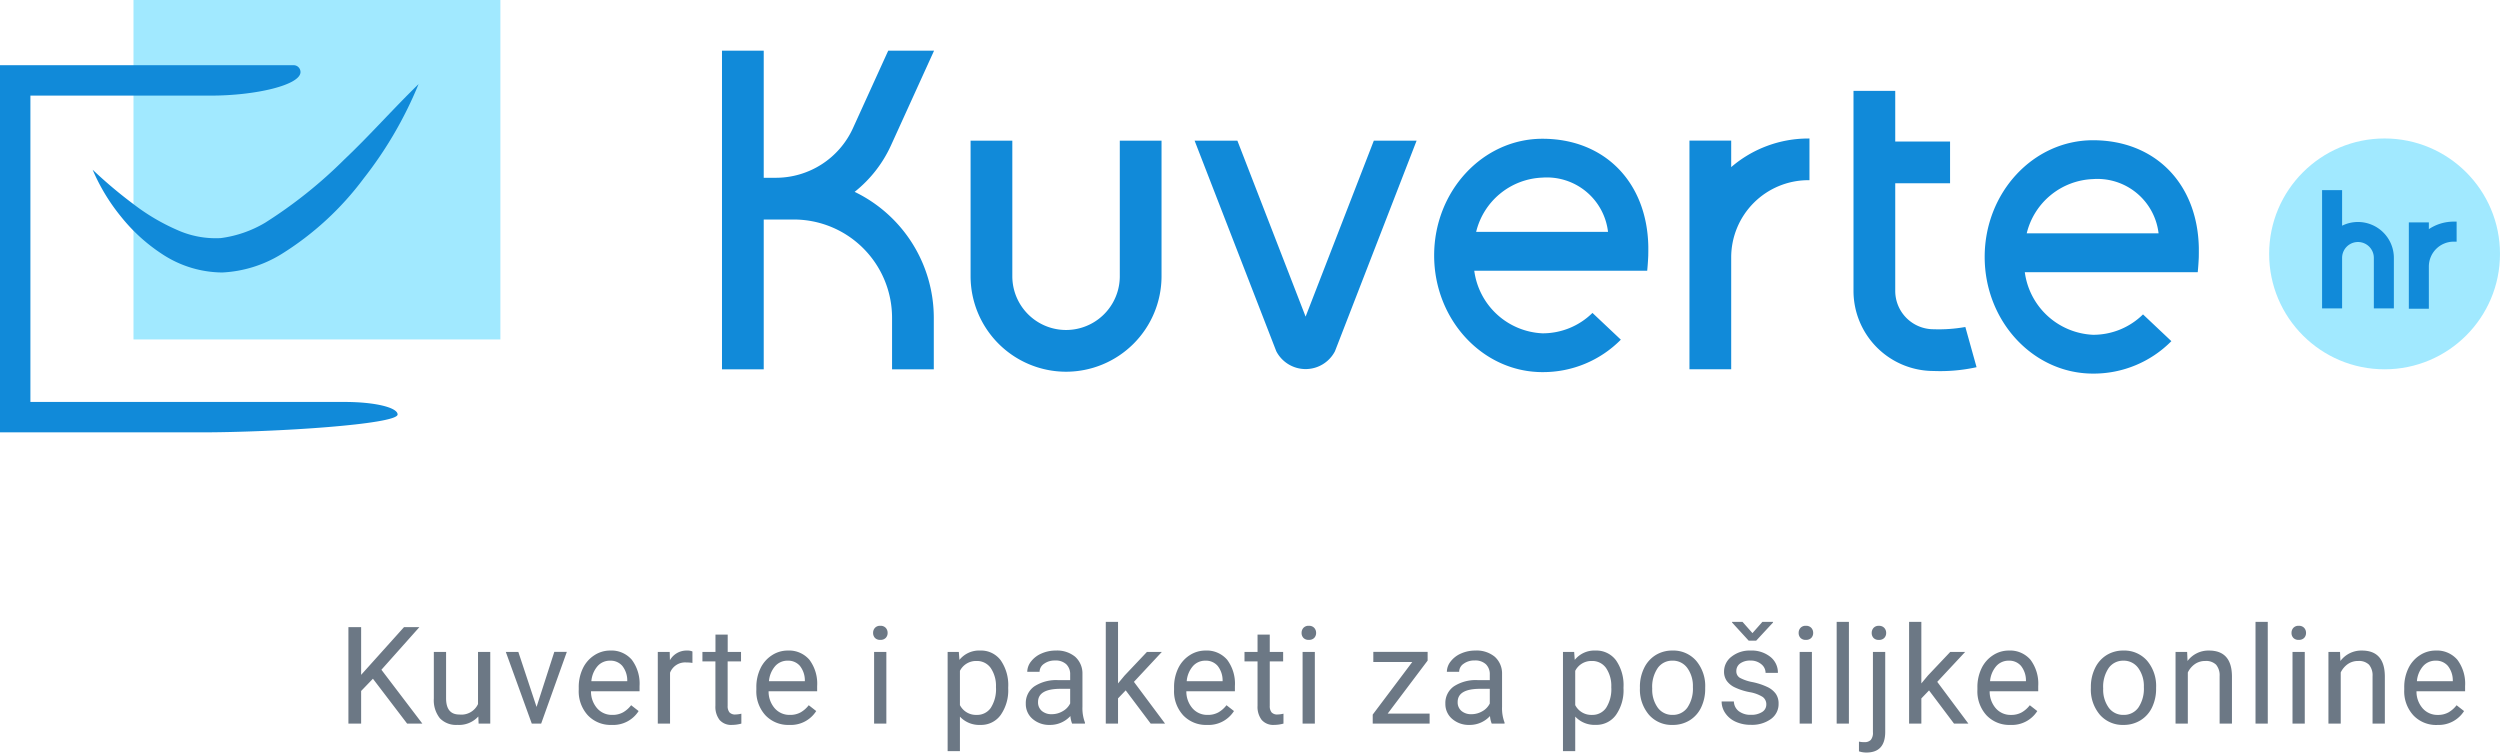
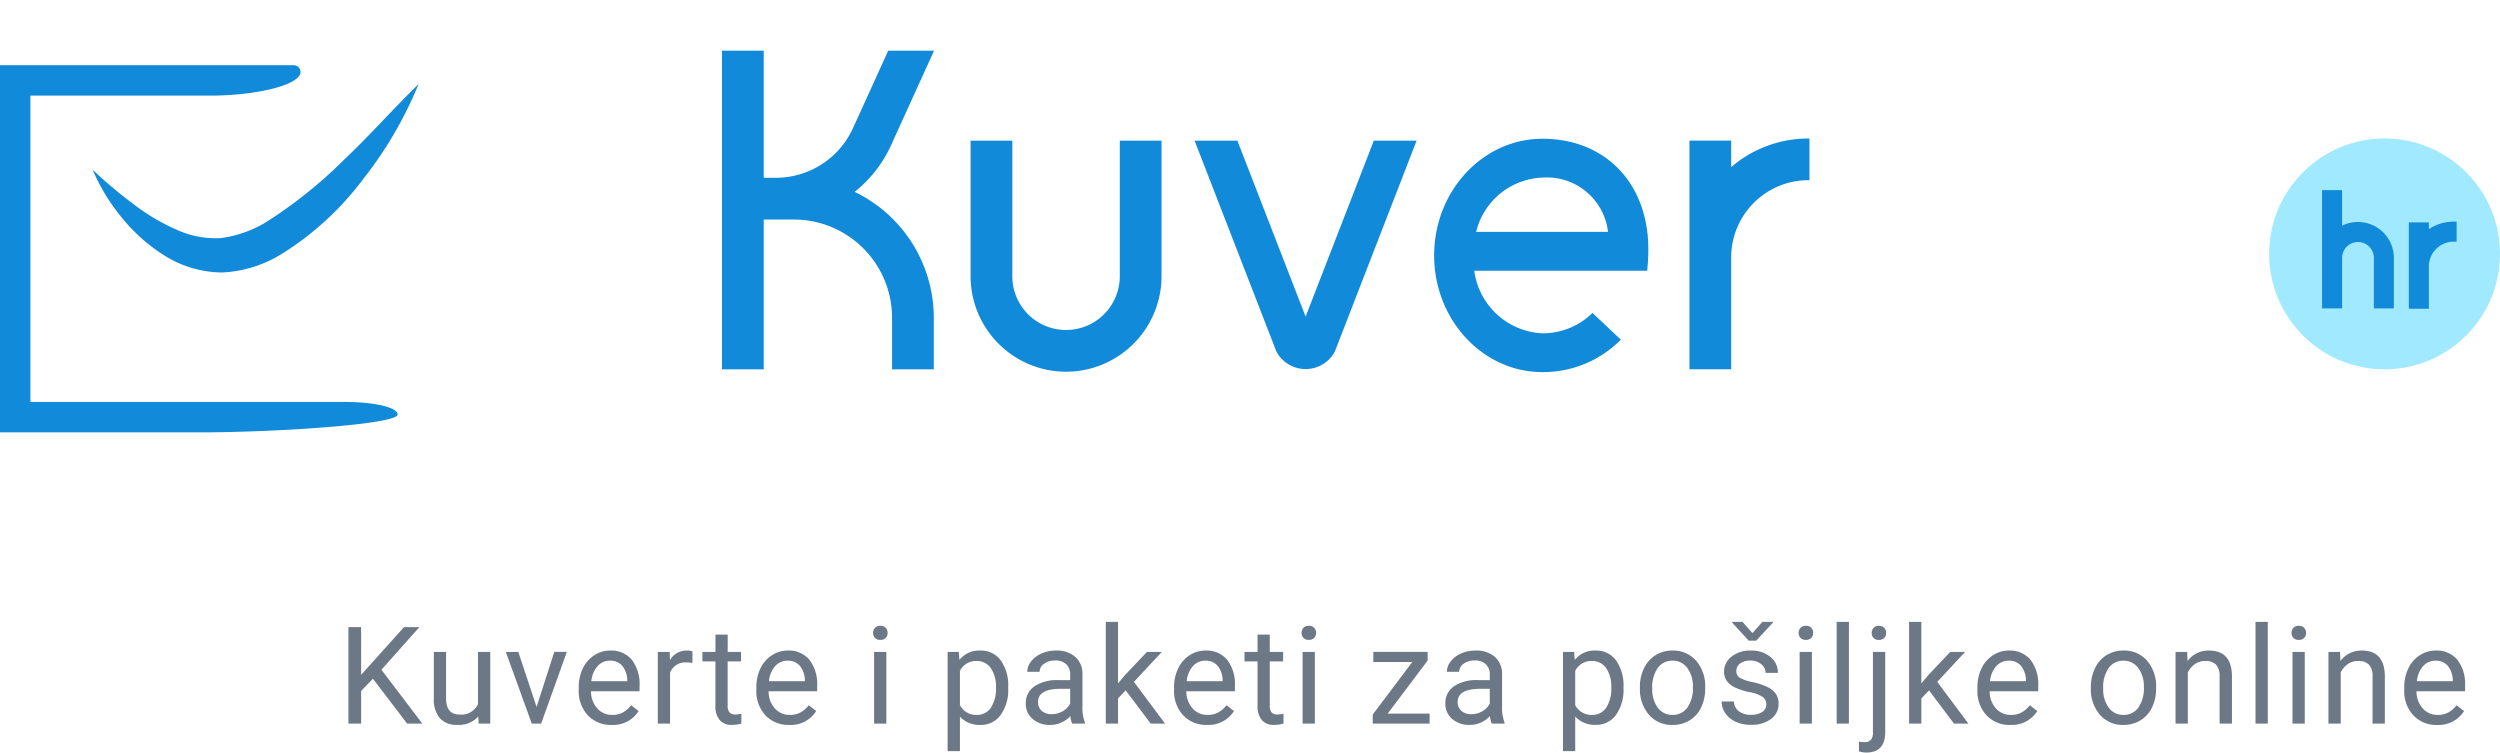
<svg xmlns="http://www.w3.org/2000/svg" width="239.586" height="72.119" viewBox="0 0 239.586 72.119">
  <g id="Group_77" data-name="Group 77" transform="translate(-730.541 -279.226)">
    <g id="Group_1" data-name="Group 1" transform="translate(535 -1404)">
      <g id="Group_76" data-name="Group 76">
        <circle id="Ellipse_27" data-name="Ellipse 27" cx="11.061" cy="11.061" r="11.061" transform="translate(413.004 1696.496)" fill="#a1e9ff" />
      </g>
      <path id="Path_322" data-name="Path 322" d="M421.516,1704.5a3.413,3.413,0,0,0-1.521.356v-3.406h-1.919v11.334h1.919v-4.844a1.521,1.521,0,0,1,3.042,0v4.844h1.919v-4.844A3.444,3.444,0,0,0,421.516,1704.5Z" fill="#118ad9" />
      <path id="Path_323" data-name="Path 323" d="M430.682,1704.465a4.279,4.279,0,0,0-2.373.721v-.648H426.39v8.277h1.919v-4.057a2.384,2.384,0,0,1,2.411-2.373h.25v-1.92Z" fill="#118ad9" />
    </g>
    <g id="Group_2" data-name="Group 2" transform="translate(535 -1404)">
      <path id="Path_324" data-name="Path 324" d="M277.445,1701.612a12.067,12.067,0,0,0,3.477-4.441l4.134-9.087h-4.394l-3.381,7.431a8.12,8.12,0,0,1-7.376,4.748h-1.173v-12.179h-4v30.534h4v-14.355h2.889a9.42,9.42,0,0,1,9.41,9.41v4.945h4v-4.945A13.411,13.411,0,0,0,277.445,1701.612Z" fill="#118ad9" />
      <path id="Path_325" data-name="Path 325" d="M348.153,1713.214a6.783,6.783,0,0,1-4.8,1.955,6.911,6.911,0,0,1-6.527-6H353.4c.041-.425.077-.906.1-1.423l.006-.413c0-.167,0-.333,0-.493-.118-6.17-4.2-10.316-10.147-10.316-5.721,0-10.377,5.016-10.377,11.182s4.656,11.181,10.377,11.181a10.464,10.464,0,0,0,7.514-3.109Zm-4.8-12.967a5.9,5.9,0,0,1,6.292,5.2H337.007A6.8,6.8,0,0,1,343.352,1700.247Z" fill="#118ad9" />
-       <path id="Path_326" data-name="Path 326" d="M400.915,1713.356a6.778,6.778,0,0,1-4.8,1.954,6.912,6.912,0,0,1-6.528-6H406.16c.041-.425.078-.906.1-1.422l.005-.414c0-.167,0-.333,0-.493-.118-6.17-4.195-10.315-10.146-10.315-5.722,0-10.377,5.016-10.377,11.182s4.655,11.181,10.377,11.181a10.471,10.471,0,0,0,7.514-3.109Zm-4.8-12.967a5.9,5.9,0,0,1,6.292,5.2H389.77A6.8,6.8,0,0,1,396.115,1700.389Z" fill="#118ad9" />
-       <path id="Path_327" data-name="Path 327" d="M383.889,1714.563a14.544,14.544,0,0,1-3.049.216,3.675,3.675,0,0,1-3.67-3.67v-10.322h5.254v-4H377.17v-4.852h-4v19.174a7.679,7.679,0,0,0,7.67,7.67,16.217,16.217,0,0,0,4.124-.363Z" fill="#118ad9" />
      <path id="Path_328" data-name="Path 328" d="M368.841,1696.5a11.331,11.331,0,0,0-7.392,2.741V1696.7h-4v21.916h4v-10.729a7.4,7.4,0,0,1,7.392-7.393h.109v-4Z" fill="#118ad9" />
      <path id="Path_329" data-name="Path 329" d="M327.2,1696.709l-6.537,16.861-6.537-16.861h-4.1l7.825,20.176a3.168,3.168,0,0,0,5.626,0l7.822-20.175Z" fill="#118ad9" />
      <path id="Path_330" data-name="Path 330" d="M297.706,1718.85a9.16,9.16,0,0,1-9.15-9.15v-12.992h4V1709.7a5.15,5.15,0,1,0,10.3,0v-12.992h4V1709.7A9.16,9.16,0,0,1,297.706,1718.85Z" fill="#118ad9" />
    </g>
    <g id="Group_3" data-name="Group 3" transform="translate(535 -1404)">
-       <rect id="Rectangle_32" data-name="Rectangle 32" width="35.161" height="32.531" transform="translate(208.334 1683.226)" fill="#a1e9ff" />
      <path id="Path_331" data-name="Path 331" d="M235.655,1691.285a37.85,37.85,0,0,1-5.263,9.043,28.731,28.731,0,0,1-7.909,7.269,11.9,11.9,0,0,1-5.627,1.742,10.568,10.568,0,0,1-5.639-1.675,16.813,16.813,0,0,1-4.062-3.655,18.661,18.661,0,0,1-2.736-4.518,43.221,43.221,0,0,0,3.915,3.3,19.9,19.9,0,0,0,4.155,2.459,8.98,8.98,0,0,0,4.215.793,11.161,11.161,0,0,0,4.249-1.474,44.281,44.281,0,0,0,7.611-6.084C231.007,1696.174,233.15,1693.723,235.655,1691.285Z" fill="#118ad9" />
      <path id="Path_332" data-name="Path 332" d="M214.792,1724.661H195.541v-35.186h28.142a.656.656,0,0,1,.656.657h0c0,1.246-4.3,2.257-8.59,2.257H198.455v29.358h30.118c2.919,0,5.072.538,5.072,1.2h0C233.645,1723.9,221.874,1724.661,214.792,1724.661Z" fill="#118ad9" />
    </g>
    <path id="Path_333" data-name="Path 333" d="M-100.577-4.3l-1.13,1.174V0h-1.219V-9.242h1.219v4.57l4.107-4.57h1.473l-3.637,4.082L-95.841,0H-97.3Zm10.1,3.618a2.494,2.494,0,0,1-2.012.806A2.135,2.135,0,0,1-94.16-.511,2.761,2.761,0,0,1-94.74-2.4V-6.868h1.174v4.437q0,1.562,1.27,1.562a1.758,1.758,0,0,0,1.79-1v-5h1.174V0h-1.117Zm5.582-.914,1.7-5.275h1.2L-84.454,0h-.9l-2.488-6.868h1.2ZM-77.7.127A3,3,0,0,1-79.977-.79a3.4,3.4,0,0,1-.876-2.453v-.216a4.121,4.121,0,0,1,.39-1.825A3.045,3.045,0,0,1-79.37-6.541,2.745,2.745,0,0,1-77.85-7a2.572,2.572,0,0,1,2.082.882,3.82,3.82,0,0,1,.743,2.526V-3.1h-4.653a2.441,2.441,0,0,0,.594,1.641,1.866,1.866,0,0,0,1.444.625,2.045,2.045,0,0,0,1.054-.254,2.648,2.648,0,0,0,.755-.673l.717.559A2.884,2.884,0,0,1-77.7.127ZM-77.85-6.03a1.566,1.566,0,0,0-1.193.517,2.515,2.515,0,0,0-.6,1.45h3.44v-.089a2.237,2.237,0,0,0-.482-1.387A1.475,1.475,0,0,0-77.85-6.03Zm7.893.216a3.519,3.519,0,0,0-.578-.044,1.547,1.547,0,0,0-1.568.984V0h-1.174V-6.868h1.143l.019.793A1.829,1.829,0,0,1-70.478-7a1.2,1.2,0,0,1,.521.089Zm3.38-2.717v1.663H-65.3v.908h-1.282V-1.7a.953.953,0,0,0,.171.62.721.721,0,0,0,.584.207,2.843,2.843,0,0,0,.559-.076V0a3.424,3.424,0,0,1-.9.126,1.462,1.462,0,0,1-1.187-.476,2.045,2.045,0,0,1-.4-1.352V-5.96H-69v-.908h1.25V-8.531ZM-60.684.127A3,3,0,0,1-62.956-.79a3.4,3.4,0,0,1-.876-2.453v-.216a4.121,4.121,0,0,1,.39-1.825A3.045,3.045,0,0,1-62.35-6.541,2.745,2.745,0,0,1-60.83-7a2.572,2.572,0,0,1,2.082.882,3.82,3.82,0,0,1,.743,2.526V-3.1h-4.653a2.441,2.441,0,0,0,.594,1.641,1.866,1.866,0,0,0,1.444.625,2.045,2.045,0,0,0,1.054-.254,2.648,2.648,0,0,0,.755-.673l.717.559A2.884,2.884,0,0,1-60.684.127ZM-60.83-6.03a1.566,1.566,0,0,0-1.193.517,2.515,2.515,0,0,0-.6,1.45h3.44v-.089a2.237,2.237,0,0,0-.482-1.387A1.475,1.475,0,0,0-60.83-6.03ZM-51.373,0h-1.174V-6.868h1.174Zm-1.27-8.69a.7.7,0,0,1,.175-.482.655.655,0,0,1,.517-.2.666.666,0,0,1,.521.2.694.694,0,0,1,.178.482.671.671,0,0,1-.178.476.678.678,0,0,1-.521.19.667.667,0,0,1-.517-.19A.678.678,0,0,1-52.642-8.69Zm12.948,5.332a4.113,4.113,0,0,1-.717,2.526,2.3,2.3,0,0,1-1.942.958,2.519,2.519,0,0,1-1.968-.793V2.641H-45.5V-6.868h1.073l.057.762A2.419,2.419,0,0,1-42.373-7a2.342,2.342,0,0,1,1.958.933,4.157,4.157,0,0,1,.72,2.6Zm-1.174-.133a3.035,3.035,0,0,0-.5-1.834A1.6,1.6,0,0,0-42.722-6a1.726,1.726,0,0,0-1.6.946v3.282a1.73,1.73,0,0,0,1.612.939,1.587,1.587,0,0,0,1.343-.67A3.312,3.312,0,0,0-40.868-3.491ZM-33.572,0a2.467,2.467,0,0,1-.165-.724,2.62,2.62,0,0,1-1.955.851,2.424,2.424,0,0,1-1.666-.574A1.859,1.859,0,0,1-38.009-1.9a1.942,1.942,0,0,1,.816-1.666A3.846,3.846,0,0,1-34.9-4.164h1.143V-4.7a1.319,1.319,0,0,0-.368-.981,1.48,1.48,0,0,0-1.085-.365,1.712,1.712,0,0,0-1.054.317.935.935,0,0,0-.425.768h-1.181a1.621,1.621,0,0,1,.365-.993,2.491,2.491,0,0,1,.99-.759A3.331,3.331,0,0,1-35.14-7a2.715,2.715,0,0,1,1.86.594,2.141,2.141,0,0,1,.7,1.635v3.161A3.865,3.865,0,0,0-32.34-.1V0Zm-1.949-.9a2.064,2.064,0,0,0,1.047-.286,1.728,1.728,0,0,0,.717-.743V-3.333h-.92q-2.158,0-2.158,1.263a1.069,1.069,0,0,0,.368.863A1.415,1.415,0,0,0-35.521-.9Zm7.087-2.285-.736.768V0h-1.174V-9.75h1.174v5.9l.628-.755,2.139-2.26h1.428L-27.647-4l2.983,4h-1.377ZM-20.649.127A3,3,0,0,1-22.921-.79,3.4,3.4,0,0,1-23.8-3.244v-.216a4.121,4.121,0,0,1,.39-1.825,3.045,3.045,0,0,1,1.092-1.257A2.745,2.745,0,0,1-20.795-7a2.572,2.572,0,0,1,2.082.882,3.82,3.82,0,0,1,.743,2.526V-3.1h-4.653a2.441,2.441,0,0,0,.594,1.641,1.866,1.866,0,0,0,1.444.625,2.045,2.045,0,0,0,1.054-.254,2.648,2.648,0,0,0,.755-.673l.717.559A2.884,2.884,0,0,1-20.649.127Zm-.146-6.157a1.566,1.566,0,0,0-1.193.517,2.515,2.515,0,0,0-.6,1.45h3.44v-.089a2.237,2.237,0,0,0-.482-1.387A1.475,1.475,0,0,0-20.795-6.03Zm6.166-2.5v1.663h1.282v.908h-1.282V-1.7a.953.953,0,0,0,.171.62.721.721,0,0,0,.584.207,2.843,2.843,0,0,0,.559-.076V0a3.424,3.424,0,0,1-.9.126A1.462,1.462,0,0,1-15.4-.349,2.045,2.045,0,0,1-15.8-1.7V-5.96h-1.25v-.908h1.25V-8.531ZM-10.309,0h-1.174V-6.868h1.174Zm-1.27-8.69a.7.7,0,0,1,.175-.482.655.655,0,0,1,.517-.2.666.666,0,0,1,.521.2.694.694,0,0,1,.178.482.671.671,0,0,1-.178.476.678.678,0,0,1-.521.19.667.667,0,0,1-.517-.19A.678.678,0,0,1-11.579-8.69ZM-3.328-.958H.69V0H-4.762V-.863L-.973-5.9H-4.705v-.971H.5v.832ZM6.641,0a2.467,2.467,0,0,1-.165-.724A2.62,2.62,0,0,1,4.521.127,2.424,2.424,0,0,1,2.855-.448,1.859,1.859,0,0,1,2.2-1.9,1.942,1.942,0,0,1,3.02-3.571a3.846,3.846,0,0,1,2.295-.594H6.457V-4.7a1.319,1.319,0,0,0-.368-.981A1.48,1.48,0,0,0,5-6.049a1.712,1.712,0,0,0-1.054.317.935.935,0,0,0-.425.768H2.344a1.621,1.621,0,0,1,.365-.993,2.491,2.491,0,0,1,.99-.759A3.331,3.331,0,0,1,5.073-7a2.715,2.715,0,0,1,1.86.594,2.141,2.141,0,0,1,.7,1.635v3.161A3.865,3.865,0,0,0,7.872-.1V0ZM4.692-.9A2.064,2.064,0,0,0,5.74-1.181a1.728,1.728,0,0,0,.717-.743V-3.333h-.92q-2.158,0-2.158,1.263a1.069,1.069,0,0,0,.368.863A1.415,1.415,0,0,0,4.692-.9Zm14.58-2.463a4.113,4.113,0,0,1-.717,2.526,2.3,2.3,0,0,1-1.942.958,2.519,2.519,0,0,1-1.968-.793V2.641H13.47V-6.868h1.073l.057.762A2.419,2.419,0,0,1,16.593-7a2.342,2.342,0,0,1,1.958.933,4.157,4.157,0,0,1,.72,2.6ZM18.1-3.491a3.035,3.035,0,0,0-.5-1.834A1.6,1.6,0,0,0,16.244-6a1.726,1.726,0,0,0-1.6.946v3.282a1.73,1.73,0,0,0,1.612.939A1.587,1.587,0,0,0,17.6-1.5,3.312,3.312,0,0,0,18.1-3.491ZM20.843-3.5a4.057,4.057,0,0,1,.4-1.815,2.96,2.96,0,0,1,1.1-1.244A3.007,3.007,0,0,1,23.959-7a2.9,2.9,0,0,1,2.269.971A3.736,3.736,0,0,1,27.1-3.44v.083a4.092,4.092,0,0,1-.384,1.8,2.916,2.916,0,0,1-1.1,1.241,3.041,3.041,0,0,1-1.641.444,2.889,2.889,0,0,1-2.263-.971,3.718,3.718,0,0,1-.866-2.571Zm1.181.14a2.938,2.938,0,0,0,.53,1.834,1.7,1.7,0,0,0,1.419.692,1.686,1.686,0,0,0,1.422-.7A3.213,3.213,0,0,0,25.921-3.5a2.933,2.933,0,0,0-.536-1.831,1.705,1.705,0,0,0-1.425-.7,1.686,1.686,0,0,0-1.4.692A3.189,3.189,0,0,0,22.023-3.358ZM32.957-1.822a.865.865,0,0,0-.359-.74,3.452,3.452,0,0,0-1.25-.454,5.912,5.912,0,0,1-1.416-.457,2.014,2.014,0,0,1-.774-.635,1.518,1.518,0,0,1-.251-.876,1.782,1.782,0,0,1,.714-1.428A2.789,2.789,0,0,1,31.446-7a2.87,2.87,0,0,1,1.895.6,1.915,1.915,0,0,1,.727,1.542H32.887a1.06,1.06,0,0,0-.409-.832,1.534,1.534,0,0,0-1.031-.349,1.606,1.606,0,0,0-1,.279.879.879,0,0,0-.362.73.712.712,0,0,0,.336.641,4.139,4.139,0,0,0,1.216.413,6.334,6.334,0,0,1,1.425.47,2.079,2.079,0,0,1,.809.657,1.615,1.615,0,0,1,.263.936,1.758,1.758,0,0,1-.736,1.476,3.089,3.089,0,0,1-1.911.555,3.459,3.459,0,0,1-1.46-.292,2.375,2.375,0,0,1-.993-.816,1.966,1.966,0,0,1-.359-1.133h1.174a1.216,1.216,0,0,0,.473.936,1.835,1.835,0,0,0,1.165.346,1.894,1.894,0,0,0,1.07-.27A.829.829,0,0,0,32.957-1.822ZM31.63-8.671l.952-1.079H33.6v.063L31.986-7.947h-.717L29.675-9.687V-9.75h1ZM37.327,0H36.153V-6.868h1.174Zm-1.27-8.69a.7.7,0,0,1,.175-.482.655.655,0,0,1,.517-.2.666.666,0,0,1,.521.2.694.694,0,0,1,.178.482.671.671,0,0,1-.178.476.678.678,0,0,1-.521.19.667.667,0,0,1-.517-.19A.678.678,0,0,1,36.057-8.69ZM40.872,0H39.7V-9.75h1.174Zm3.481-6.868V.793q0,1.98-1.8,1.98a2.191,2.191,0,0,1-.717-.114V1.727a2.27,2.27,0,0,0,.533.051.8.8,0,0,0,.6-.213,1.052,1.052,0,0,0,.206-.74V-6.868ZM43.058-8.69a.7.7,0,0,1,.175-.479.642.642,0,0,1,.511-.2.666.666,0,0,1,.521.2.694.694,0,0,1,.178.482.671.671,0,0,1-.178.476.678.678,0,0,1-.521.19.657.657,0,0,1-.514-.19A.685.685,0,0,1,43.058-8.69Zm5.494,5.51-.736.768V0H46.641V-9.75h1.174v5.9l.628-.755,2.139-2.26h1.428L49.339-4l2.983,4H50.945ZM56.337.127A3,3,0,0,1,54.064-.79a3.4,3.4,0,0,1-.876-2.453v-.216a4.121,4.121,0,0,1,.39-1.825A3.045,3.045,0,0,1,54.67-6.541,2.745,2.745,0,0,1,56.191-7a2.572,2.572,0,0,1,2.082.882,3.82,3.82,0,0,1,.743,2.526V-3.1H54.362a2.441,2.441,0,0,0,.594,1.641A1.866,1.866,0,0,0,56.4-.832a2.045,2.045,0,0,0,1.054-.254,2.648,2.648,0,0,0,.755-.673l.717.559A2.884,2.884,0,0,1,56.337.127ZM56.191-6.03A1.566,1.566,0,0,0,55-5.513a2.515,2.515,0,0,0-.6,1.45h3.44v-.089a2.237,2.237,0,0,0-.482-1.387A1.475,1.475,0,0,0,56.191-6.03ZM64.061-3.5a4.057,4.057,0,0,1,.4-1.815,2.96,2.96,0,0,1,1.1-1.244A3.007,3.007,0,0,1,67.178-7a2.9,2.9,0,0,1,2.269.971,3.736,3.736,0,0,1,.866,2.583v.083a4.092,4.092,0,0,1-.384,1.8,2.916,2.916,0,0,1-1.1,1.241A3.041,3.041,0,0,1,67.19.127a2.889,2.889,0,0,1-2.263-.971,3.718,3.718,0,0,1-.866-2.571Zm1.181.14a2.938,2.938,0,0,0,.53,1.834,1.7,1.7,0,0,0,1.419.692,1.686,1.686,0,0,0,1.422-.7A3.213,3.213,0,0,0,69.139-3.5,2.933,2.933,0,0,0,68.6-5.329a1.705,1.705,0,0,0-1.425-.7,1.686,1.686,0,0,0-1.4.692A3.189,3.189,0,0,0,65.242-3.358Zm8.045-3.51L73.325-6A2.5,2.5,0,0,1,75.382-7q2.177,0,2.2,2.457V0H76.4V-4.545a1.581,1.581,0,0,0-.34-1.1A1.361,1.361,0,0,0,75.026-6a1.7,1.7,0,0,0-1,.3,2.069,2.069,0,0,0-.673.8V0H72.176V-6.868ZM81.015,0H79.84V-9.75h1.174ZM84.56,0H83.385V-6.868H84.56ZM83.29-8.69a.7.7,0,0,1,.175-.482.655.655,0,0,1,.517-.2.666.666,0,0,1,.521.2.694.694,0,0,1,.178.482.671.671,0,0,1-.178.476.678.678,0,0,1-.521.19.667.667,0,0,1-.517-.19A.678.678,0,0,1,83.29-8.69Zm4.649,1.822L87.977-6A2.5,2.5,0,0,1,90.034-7q2.177,0,2.2,2.457V0H91.056V-4.545a1.581,1.581,0,0,0-.34-1.1A1.361,1.361,0,0,0,89.679-6a1.7,1.7,0,0,0-1,.3,2.069,2.069,0,0,0-.673.8V0H86.828V-6.868Zm9.3,7A3,3,0,0,1,94.969-.79a3.4,3.4,0,0,1-.876-2.453v-.216a4.121,4.121,0,0,1,.39-1.825,3.045,3.045,0,0,1,1.092-1.257A2.745,2.745,0,0,1,97.1-7a2.572,2.572,0,0,1,2.082.882,3.82,3.82,0,0,1,.743,2.526V-3.1H95.267a2.441,2.441,0,0,0,.594,1.641A1.866,1.866,0,0,0,97.3-.832a2.045,2.045,0,0,0,1.054-.254,2.648,2.648,0,0,0,.755-.673l.717.559A2.884,2.884,0,0,1,97.241.127ZM97.1-6.03a1.566,1.566,0,0,0-1.193.517,2.515,2.515,0,0,0-.6,1.45h3.44v-.089a2.237,2.237,0,0,0-.482-1.387A1.475,1.475,0,0,0,97.1-6.03Z" transform="translate(866.857 348.571)" fill="#6c7885" />
  </g>
</svg>